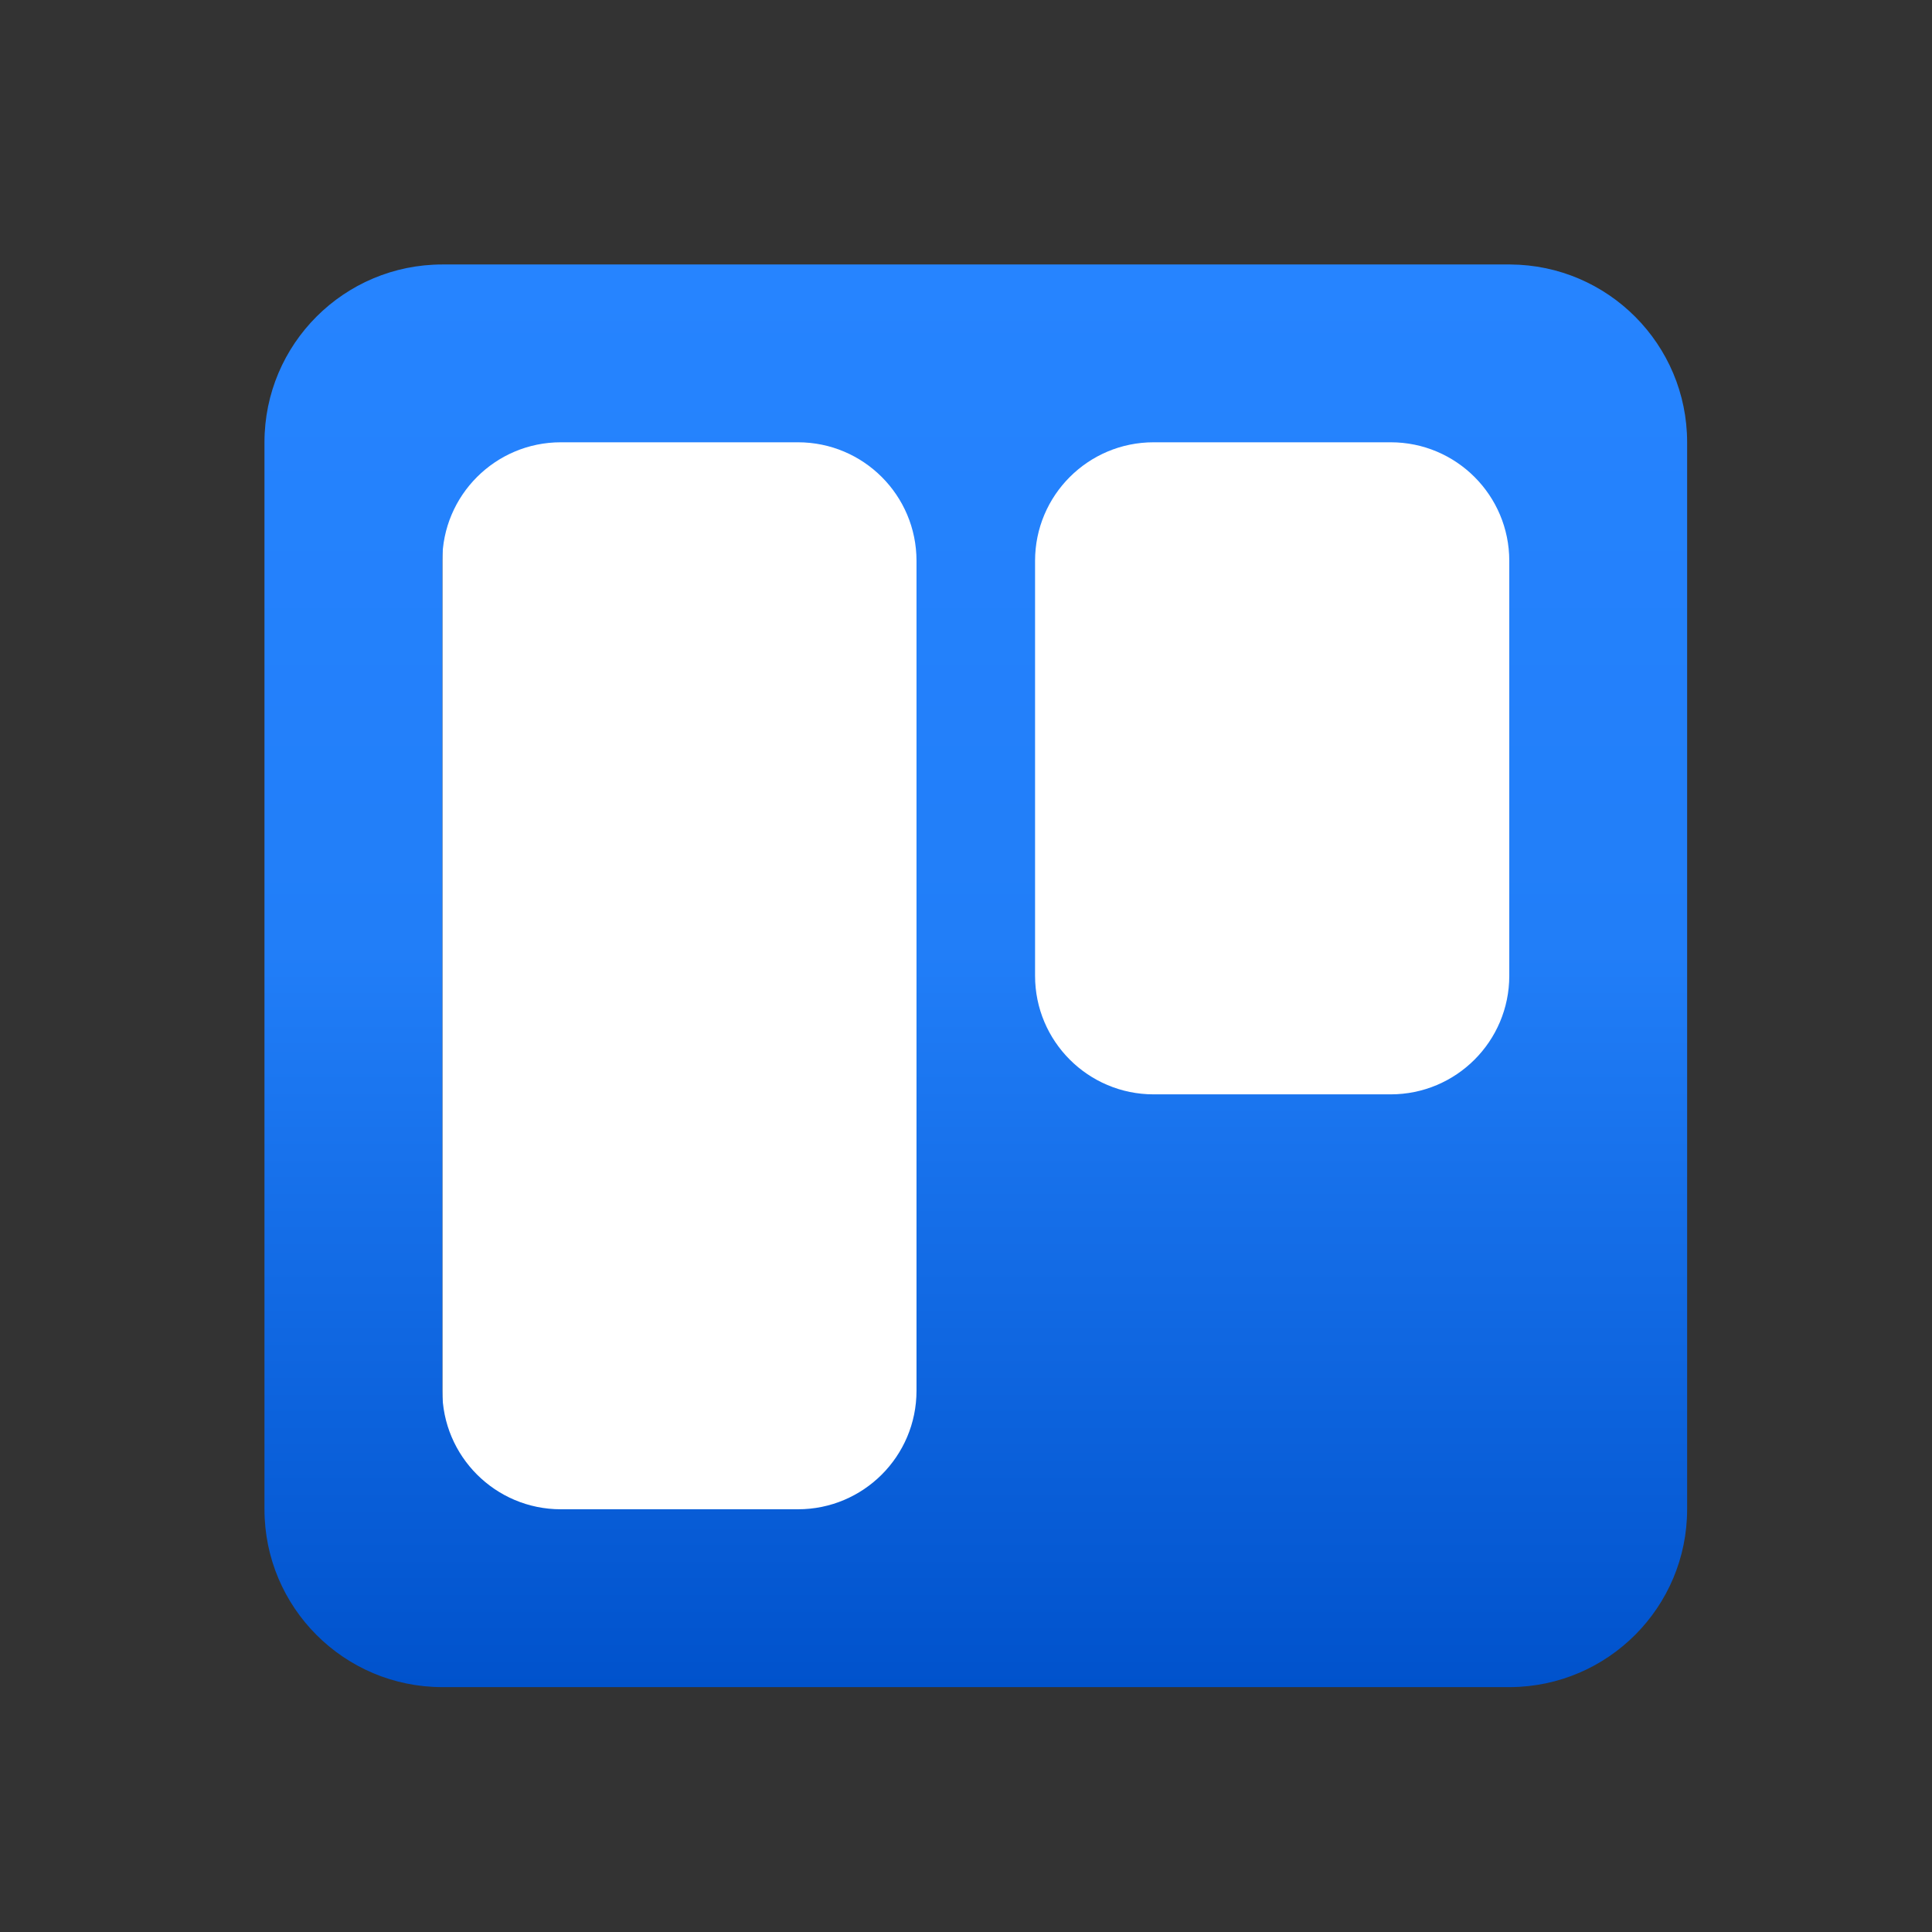
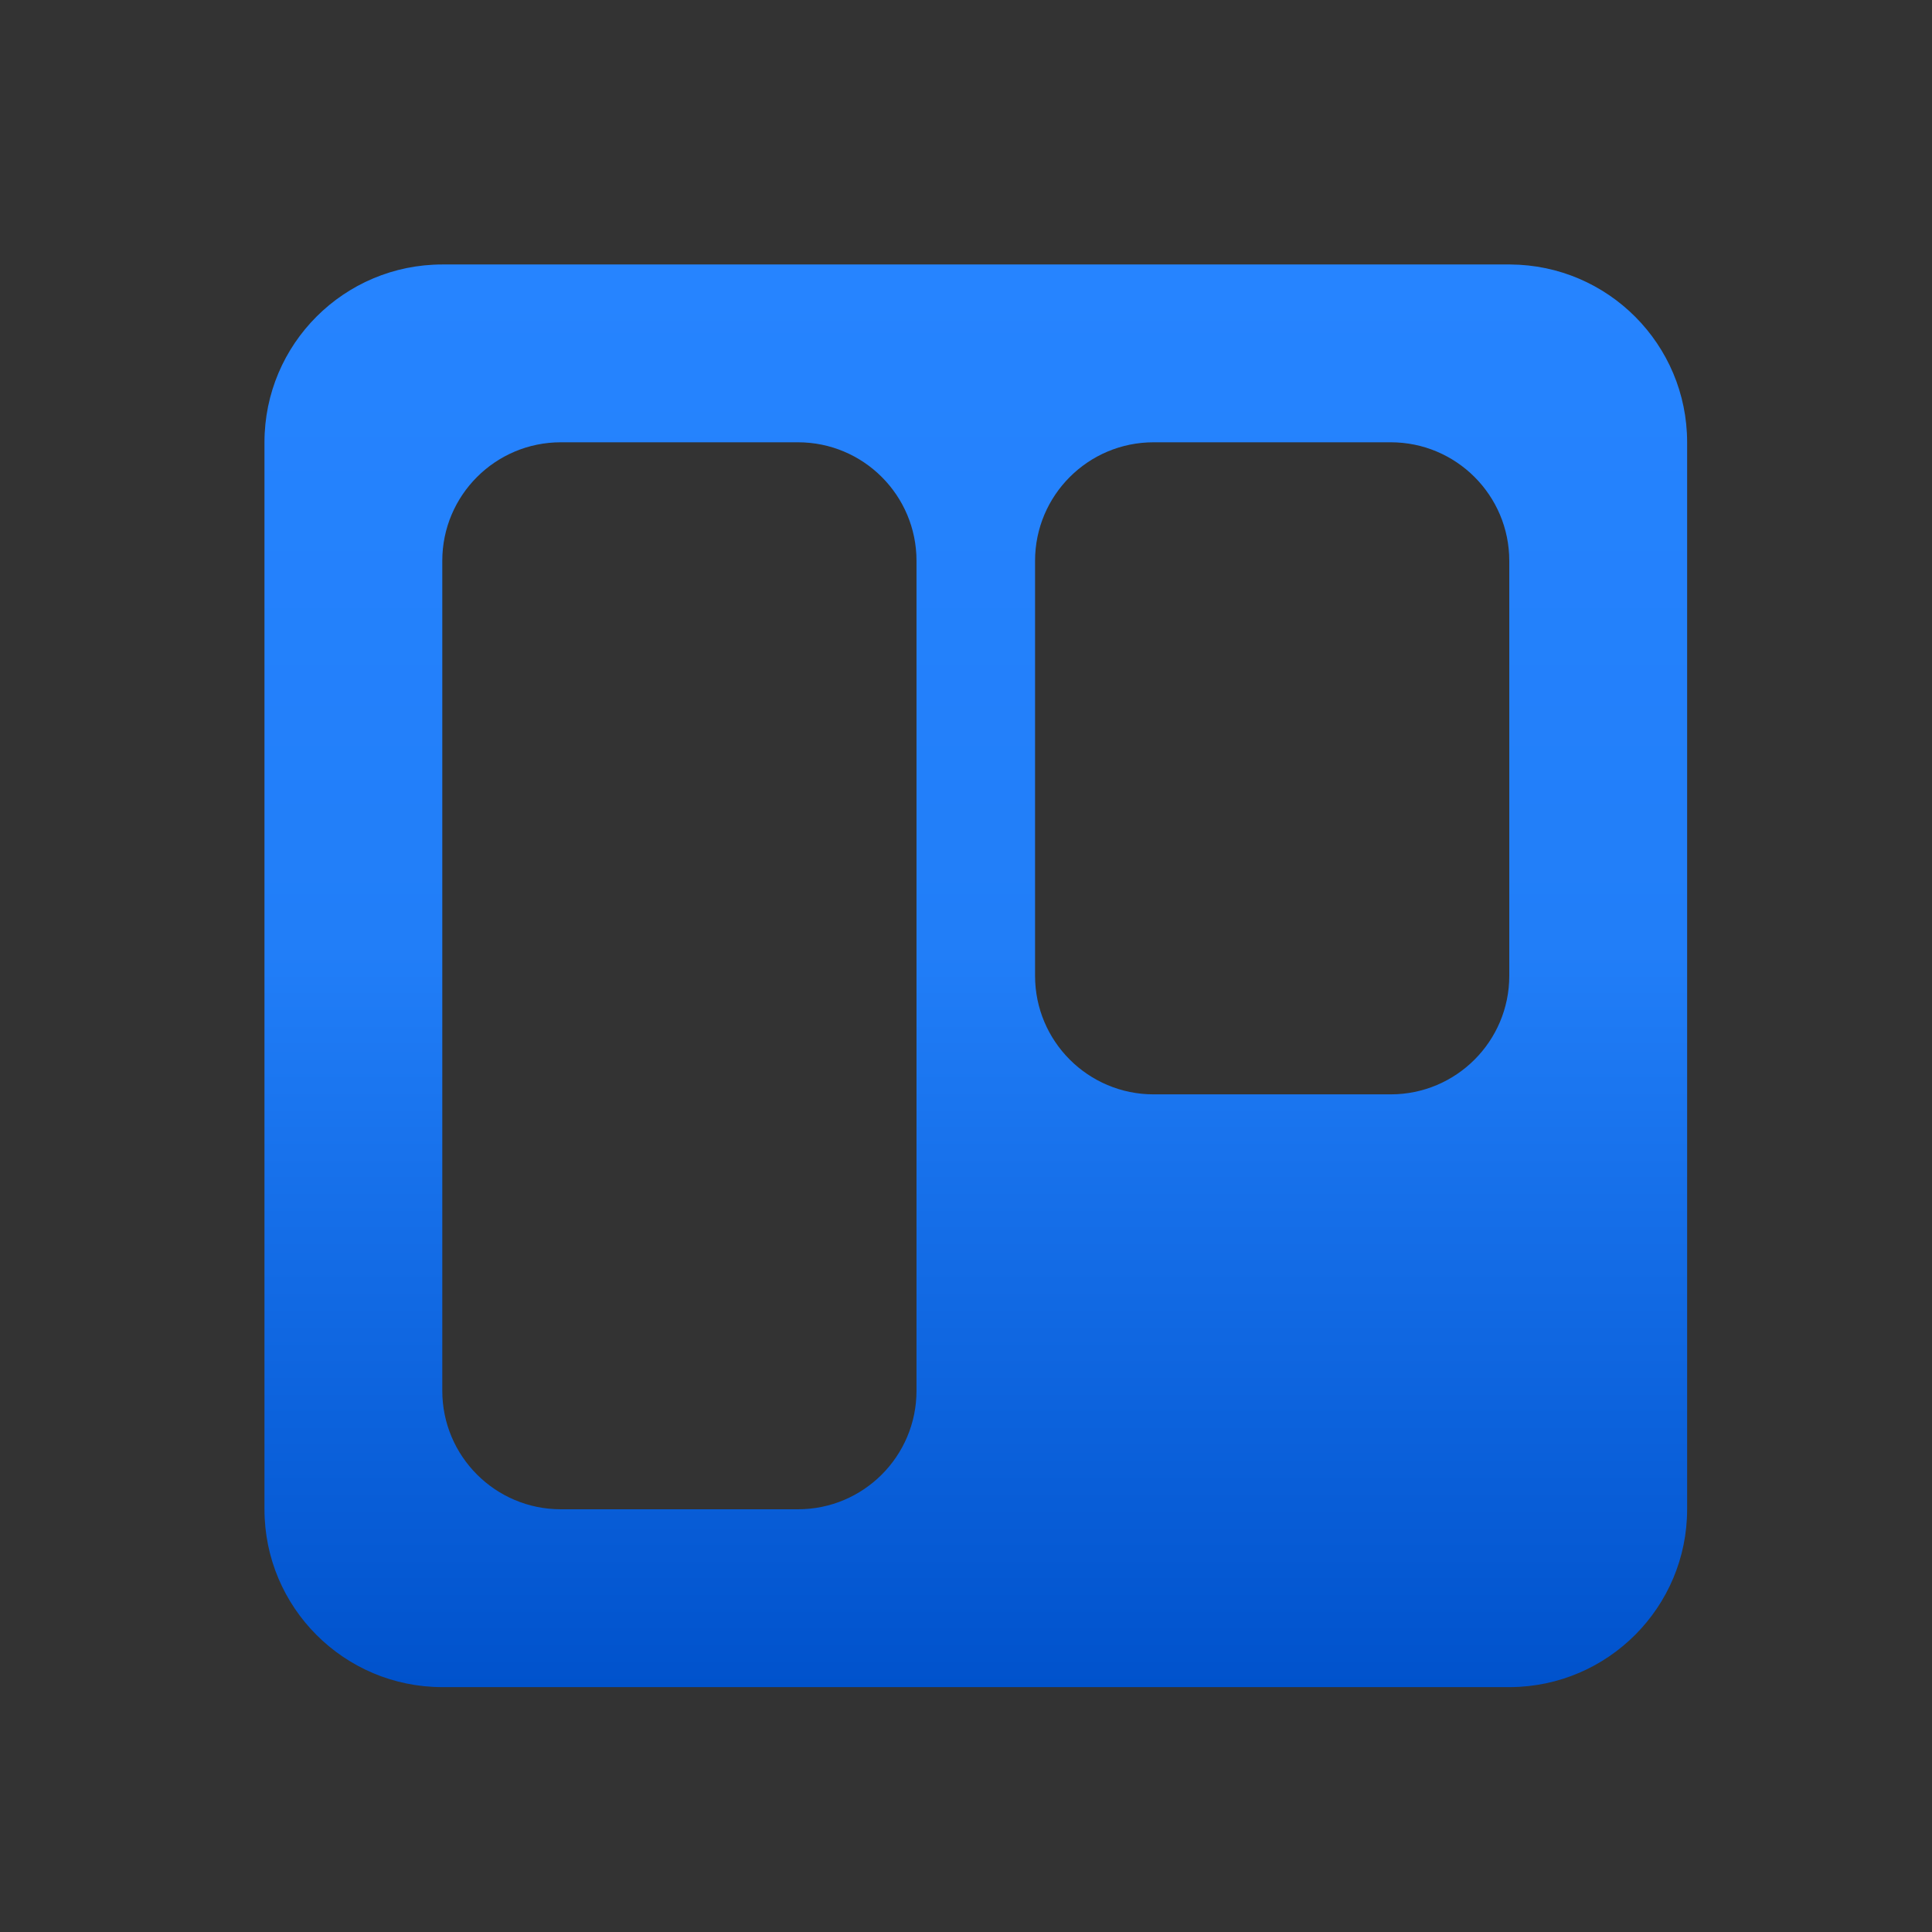
<svg xmlns="http://www.w3.org/2000/svg" width="55" height="55" viewBox="0 0 55 55" fill="none">
  <rect x="0" y="0" width="55" height="55" fill="#333333" stroke="none" />
-   <rect x="12.594" y="10.904" width="32.062" height="33.75" fill="white" />
  <path fill-rule="evenodd" clip-rule="evenodd" d="M42.989 7.529H12.594C9.797 7.529 7.529 9.795 7.529 12.591V42.966C7.529 45.762 9.797 48.029 12.594 48.029H42.989C45.776 48.014 48.029 45.752 48.029 42.966V12.591C48.029 9.805 45.776 7.543 42.989 7.529ZM15.966 12.591H22.716C24.58 12.591 26.091 14.102 26.091 15.966V39.591C26.091 41.455 24.58 42.966 22.716 42.966H15.966C14.102 42.966 12.591 41.455 12.591 39.591V15.966C12.591 14.102 14.102 12.591 15.966 12.591ZM39.591 12.591H32.841C30.977 12.591 29.466 14.102 29.466 15.966V27.779C29.466 29.642 30.977 31.154 32.841 31.154H39.591C41.455 31.154 42.966 29.642 42.966 27.779V15.966C42.966 14.102 41.455 12.591 39.591 12.591Z" fill="url(#paint0_linear_651_1223)" />
  <defs>
    <linearGradient id="paint0_linear_651_1223" x1="27.791" y1="48.029" x2="27.791" y2="7.529" gradientUnits="userSpaceOnUse">
      <stop stop-color="#0052CC" />
      <stop offset="0.517" stop-color="#217EF8" />
      <stop offset="1" stop-color="#2684FF" />
    </linearGradient>
  </defs>
</svg>